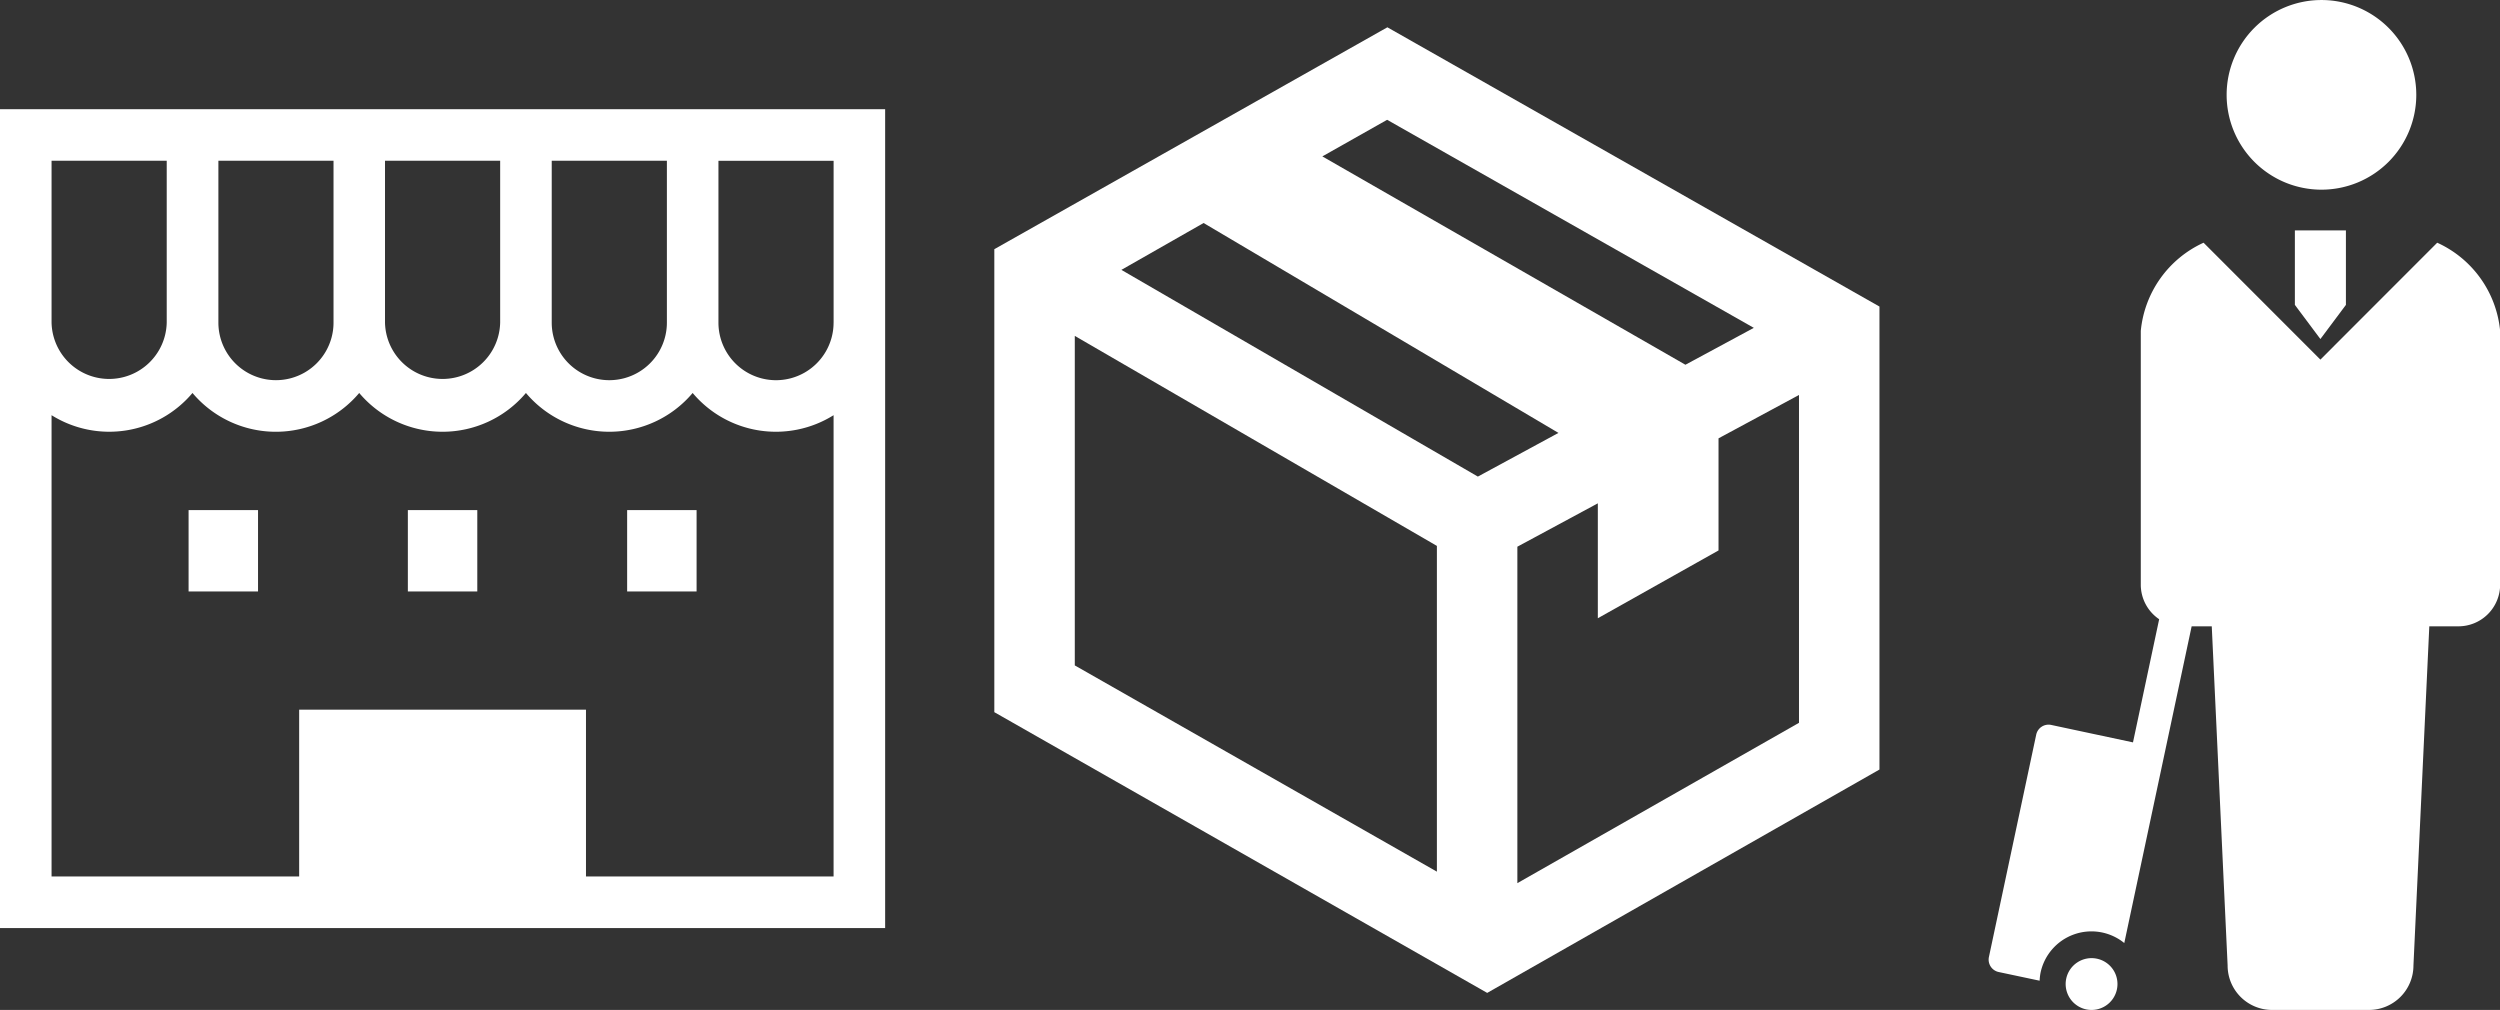
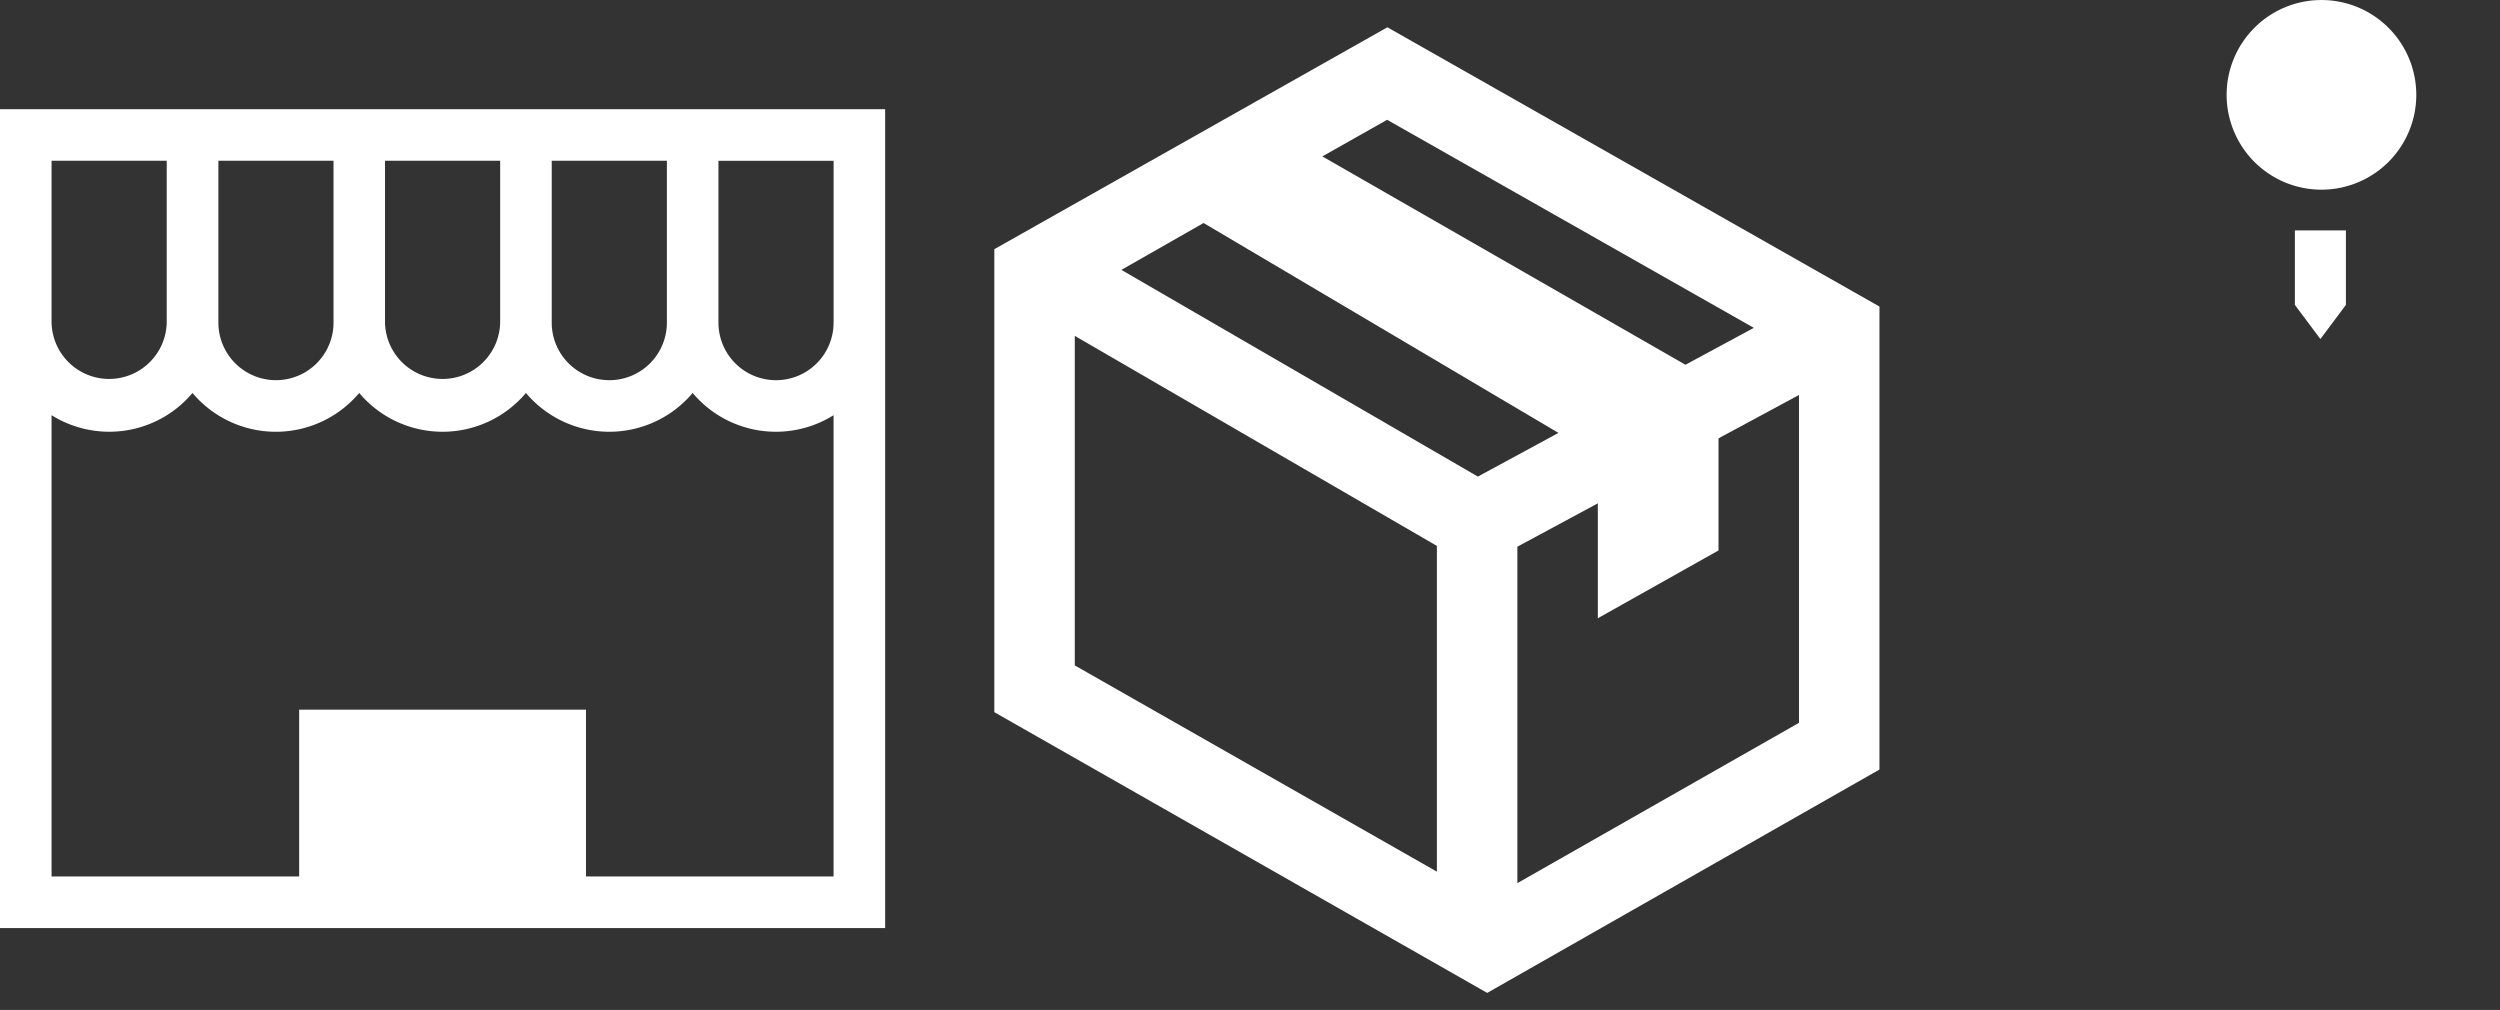
<svg xmlns="http://www.w3.org/2000/svg" width="91.59" height="37" viewBox="0 0 91.59 37">
  <rect x="0" y="0" width="91.59" height="37" fill="#333333" stroke="none" />
  <defs>
    <style>
      .cls-1 {
        fill: #fff;
      }
    </style>
  </defs>
  <g id="icon-cv6" transform="translate(-845 474)">
    <g id="tentou" transform="translate(845 -470)">
      <path id="パス_3964" data-name="パス 3964" class="cls-1" d="M0,19.169v30H32.428v-30Zm20.213,1.889h4.219v5.93a2.109,2.109,0,0,1-4.219,0Zm-6.108,0h4.219v5.93a2.11,2.11,0,0,1-4.219,0v-5.93ZM8,21.058h4.219v5.93a2.109,2.109,0,0,1-4.218,0v-5.93Zm-6.108,0H6.108v5.93a2.11,2.11,0,0,1-4.219,0v-5.93ZM30.539,47.28H21.468V41.169H10.96V47.28H1.889V30.38a3.985,3.985,0,0,0,5.163-.814,3.992,3.992,0,0,0,6.108,0,3.993,3.993,0,0,0,6.108,0,3.993,3.993,0,0,0,6.108,0,3.984,3.984,0,0,0,5.163.814Zm0-20.291a2.109,2.109,0,0,1-4.218,0v-5.93h4.219v5.93Z" transform="translate(0 -19.169)" />
-       <rect id="長方形_699" data-name="長方形 699" class="cls-1" width="2.544" height="2.981" transform="translate(6.909 14.688)" />
-       <rect id="長方形_700" data-name="長方形 700" class="cls-1" width="2.544" height="2.981" transform="translate(22.976 14.688)" />
-       <rect id="長方形_701" data-name="長方形 701" class="cls-1" width="2.544" height="2.981" transform="translate(14.942 14.688)" />
    </g>
    <path id="takuhai" class="cls-1" d="M33.428,10.231V27.193L19.057,35.376,1,25.091V8.129L15.4,0,33.428,10.231Zm-20.409-5.5,13.3,7.632,2.506-1.352L15.391,3.389l-2.372,1.34ZM17.214,19,3.948,11.306V23.378l13.266,7.556Zm4.453-4.14-13-7.69L5.655,8.887l13.06,7.573,2.952-1.6Zm8.813-1.39-2.948,1.589v4.107L23.11,21.65V17.44l-2.948,1.589V31.355L30.48,25.481Z" transform="translate(880.428 -473)" />
    <g id="shuttyou" transform="translate(791.471 -474)">
-       <path id="パス_3960" data-name="パス 3960" class="cls-1" d="M142.819,123.39l-4.28,4.283-4.28-4.283a3.964,3.964,0,0,0-2.3,3.231v9.295a1.528,1.528,0,0,0,.673,1.268l-.959,4.512-2.995-.639a.463.463,0,0,0-.551.359l-1.732,8.142a.464.464,0,0,0,.358.551l1.5.318a1.894,1.894,0,0,1,.031-.28,1.906,1.906,0,0,1,3.07-1.1l1.414-6.646,1.054-4.957h.737l.581,12.426a1.627,1.627,0,0,0,1.627,1.628h3.554a1.628,1.628,0,0,0,1.627-1.628l.581-12.426h1.067a1.529,1.529,0,0,0,1.528-1.529v-9.295A3.961,3.961,0,0,0,142.819,123.39Z" transform="translate(0 -114.498)" />
      <path id="パス_3961" data-name="パス 3961" class="cls-1" d="M250.318,6.949a3.474,3.474,0,1,0-3.475-3.474A3.474,3.474,0,0,0,250.318,6.949Z" transform="translate(-111.739 0)" />
      <path id="パス_3962" data-name="パス 3962" class="cls-1" d="M281.591,116.752v2.73l.935,1.251.935-1.251v-2.73h-1.87Z" transform="translate(-143.987 -108.312)" />
-       <path id="パス_3963" data-name="パス 3963" class="cls-1" d="M166.565,485.682a.949.949,0,1,0,.731,1.125A.948.948,0,0,0,166.565,485.682Z" transform="translate(-36.212 -450.559)" />
    </g>
  </g>
</svg>